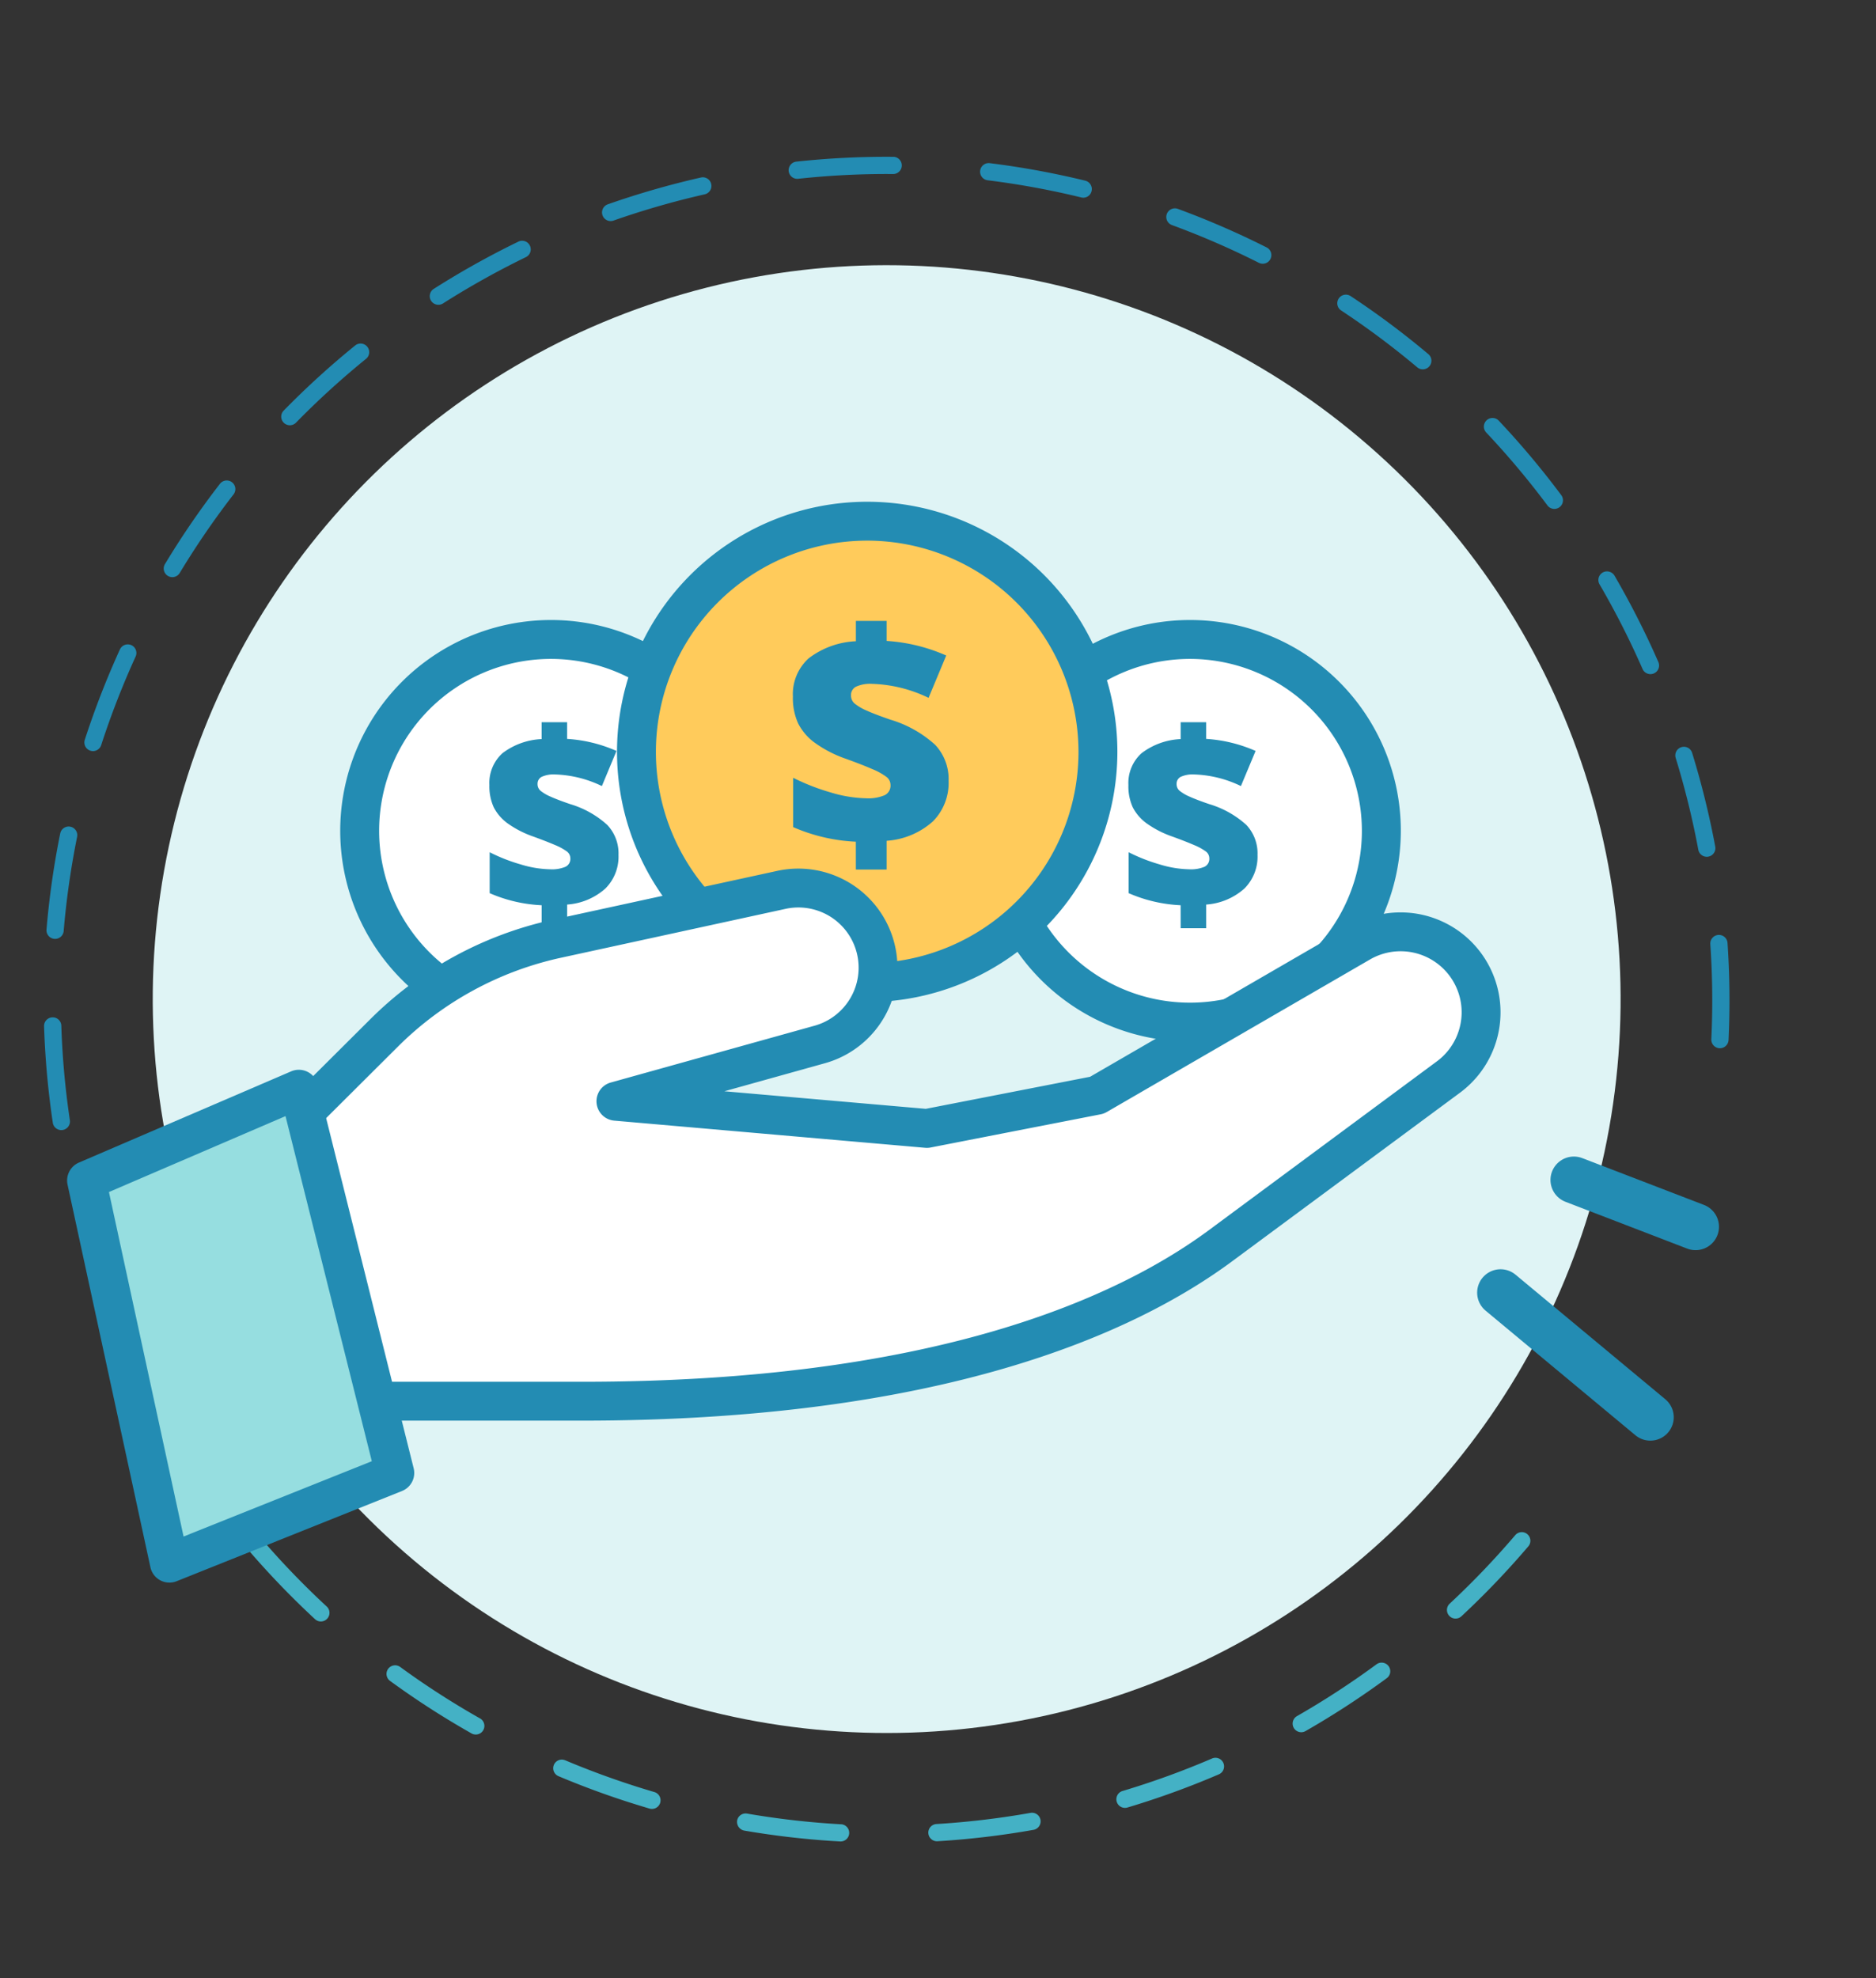
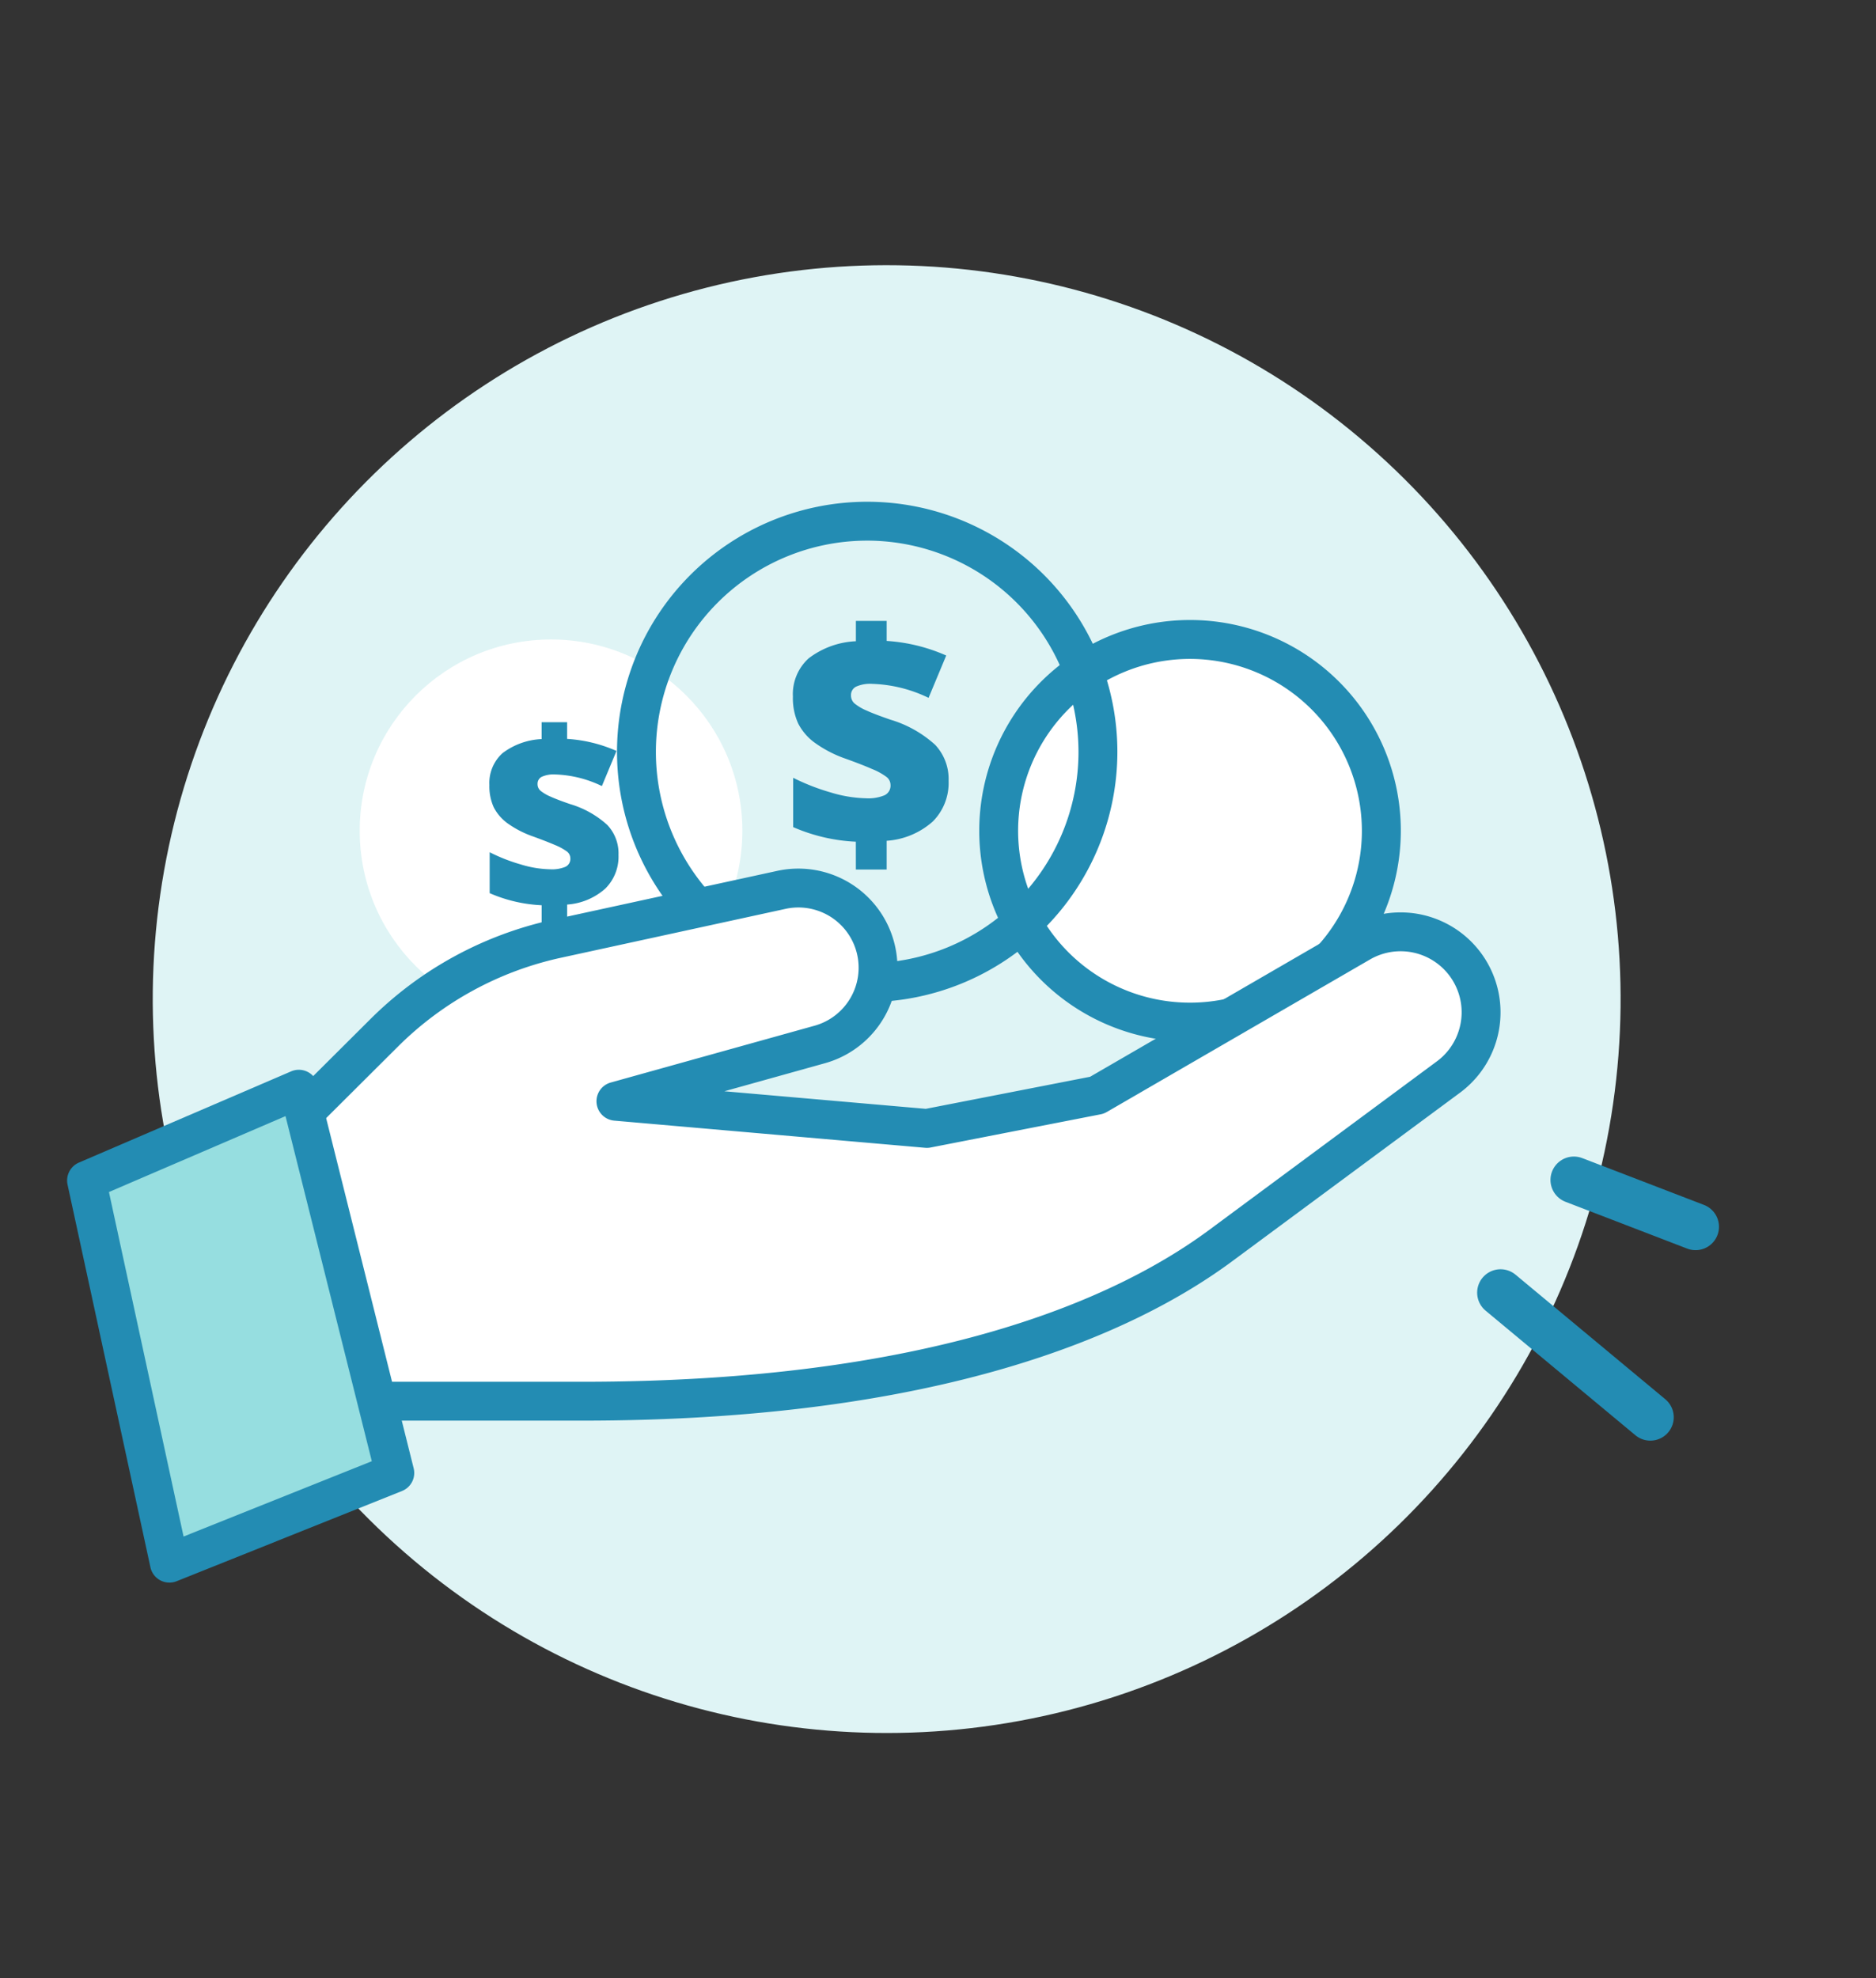
<svg xmlns="http://www.w3.org/2000/svg" width="200.388" height="211.307" viewBox="0 0 200.388 211.307">
  <rect x="0" y="0" width="200.388" height="211.307" fill="#333333" stroke="none" />
  <g id="service-icon-8" transform="translate(-863.059 -3055.12)">
    <g id="Group_14374" data-name="Group 14374" transform="matrix(0.978, 0.208, -0.208, 0.978, 875.495, 3035.365)">
      <g id="Group_14309" data-name="Group 14309" transform="translate(195.687 196.663) rotate(180)">
        <g id="Group_14268" data-name="Group 14268" transform="translate(0 58.001)">
-           <path id="Path_43896" data-name="Path 43896" d="M88.972,122.027q-1.318,0-2.645-.039a.921.921,0,0,1-.893-.948.905.905,0,0,1,.948-.893,87.95,87.95,0,0,0,10.135-.285.921.921,0,1,1,.157,1.835C94.126,121.917,91.534,122.027,88.972,122.027Zm-12.823-.919a.913.913,0,0,1-.132-.01,90.467,90.467,0,0,1-10.142-2.058.921.921,0,0,1,.469-1.781,88.5,88.5,0,0,0,9.935,2.016.921.921,0,0,1-.13,1.833Zm30.584-.874a.921.921,0,0,1-.183-1.823,87.821,87.821,0,0,0,9.8-2.6.921.921,0,1,1,.574,1.75,89.664,89.664,0,0,1-10.006,2.652A.9.9,0,0,1,106.733,120.235Zm-50.369-4.347a.923.923,0,0,1-.336-.063,89.767,89.767,0,0,1-9.406-4.335.921.921,0,0,1,.867-1.626A87.785,87.785,0,0,0,56.7,114.11a.921.921,0,0,1-.337,1.779Zm69.808-2.026a.921.921,0,0,1-.387-1.757,88.641,88.641,0,0,0,8.948-4.77.92.92,0,1,1,.958,1.572,90.3,90.3,0,0,1-9.134,4.87A.921.921,0,0,1,126.172,113.863Zm-87.867-7.6a.915.915,0,0,1-.523-.163,90.458,90.458,0,0,1-8.161-6.371.921.921,0,1,1,1.214-1.384,88.8,88.8,0,0,0,7.995,6.239.921.921,0,0,1-.525,1.678Zm105.337-3.046a.921.921,0,0,1-.567-1.647c1.6-1.249,3.185-2.572,4.7-3.931.993-.889,1.979-1.814,2.931-2.749A.921.921,0,1,1,152,96.2c-.972.954-1.979,1.9-2.992,2.807-1.547,1.386-3.161,2.736-4.8,4.011A.915.915,0,0,1,143.642,103.216ZM22.925,92.773a.92.92,0,0,1-.683-.3,91.182,91.182,0,0,1-6.5-8.049.921.921,0,0,1,1.5-1.075,89.275,89.275,0,0,0,6.372,7.887.921.921,0,0,1-.682,1.54Zm135.312-3.889a.921.921,0,0,1-.716-1.5,88.383,88.383,0,0,0,5.908-8.239.921.921,0,0,1,1.556.985,90.289,90.289,0,0,1-6.032,8.41A.918.918,0,0,1,158.237,88.884ZM11,76.157a.919.919,0,0,1-.805-.474,90.64,90.64,0,0,1-4.511-9.31.921.921,0,0,1,1.7-.706A89,89,0,0,0,11.8,74.787a.921.921,0,0,1-.8,1.369ZM169.179,71.6a.921.921,0,0,1-.829-1.32,88.407,88.407,0,0,0,3.867-9.374.921.921,0,1,1,1.74.6,90.125,90.125,0,0,1-3.947,9.57A.92.92,0,0,1,169.179,71.6ZM3.158,57.275a.921.921,0,0,1-.885-.668,89.532,89.532,0,0,1-2.261-10.1.921.921,0,1,1,1.817-.3A87.7,87.7,0,0,0,4.044,56.1a.921.921,0,0,1-.633,1.138A.9.9,0,0,1,3.158,57.275Zm172.722-5a.909.909,0,0,1-.2-.022.92.92,0,0,1-.7-1.1,89.064,89.064,0,0,0,1.628-10.01.921.921,0,1,1,1.832.191,90.877,90.877,0,0,1-1.661,10.218A.921.921,0,0,1,175.88,52.272Zm2.126-20.349a.921.921,0,0,1-.92-.911A88.143,88.143,0,0,0,176.4,20.9a.921.921,0,1,1,1.827-.231,89.852,89.852,0,0,1,.7,10.327.921.921,0,0,1-.911.931Zm-2.571-20.292a.921.921,0,0,1-.894-.7,87.972,87.972,0,0,0-2.994-9.686A.921.921,0,1,1,173.273.6a89.822,89.822,0,0,1,3.058,9.891.921.921,0,0,1-.674,1.114A.939.939,0,0,1,175.435,11.631Z" transform="translate(0 0)" fill="#238cb3" />
-         </g>
+           </g>
        <g id="Group_14269" data-name="Group 14269" transform="translate(9.565 0)">
-           <path id="Path_43897" data-name="Path 43897" d="M.92,48.488a.922.922,0,0,1-.809-1.359,90.272,90.272,0,0,1,5.443-8.805A.921.921,0,0,1,7.063,39.38,88.378,88.378,0,0,0,1.731,48,.92.92,0,0,1,.92,48.488ZM12.663,31.737a.921.921,0,0,1-.688-1.533A90.953,90.953,0,0,1,19.2,22.95l.081-.073a.921.921,0,1,1,1.237,1.365l-.089.08a89.009,89.009,0,0,0-7.075,7.106A.919.919,0,0,1,12.663,31.737ZM133.269,19.991a.92.92,0,0,1-.558-.189,88.543,88.543,0,0,0-8.4-5.679.921.921,0,0,1,.942-1.582,90.512,90.512,0,0,1,8.576,5.8.921.921,0,0,1-.559,1.654ZM27.914,18.1a.921.921,0,0,1-.532-1.673,90.227,90.227,0,0,1,8.782-5.481.921.921,0,1,1,.883,1.615,88.509,88.509,0,0,0-8.6,5.369A.918.918,0,0,1,27.914,18.1Zm87.774-8.567a.924.924,0,0,1-.376-.08,87.517,87.517,0,0,0-9.478-3.6.921.921,0,1,1,.553-1.757,89.471,89.471,0,0,1,9.678,3.677.921.921,0,0,1-.377,1.761ZM45.862,8.281a.921.921,0,0,1-.346-1.774,90.107,90.107,0,0,1,9.8-3.33.921.921,0,0,1,.491,1.775,88.383,88.383,0,0,0-9.6,3.262A.908.908,0,0,1,45.862,8.281Zm50.313-4.9A.934.934,0,0,1,96,3.369c-2.5-.48-5.055-.856-7.6-1.12q-1.221-.127-2.452-.22A.921.921,0,0,1,86.085.193q1.255.1,2.5.224c2.6.269,5.21.653,7.759,1.142a.921.921,0,0,1-.172,1.826Zm-30.6-.556A.921.921,0,0,1,65.435,1a90.1,90.1,0,0,1,10.3-1,.95.95,0,0,1,.956.884.921.921,0,0,1-.884.956,88.165,88.165,0,0,0-10.09.977A.94.94,0,0,1,65.575,2.829Z" transform="translate(0 0)" fill="#44b1c5" />
-         </g>
+           </g>
      </g>
      <ellipse id="Ellipse_2003" data-name="Ellipse 2003" cx="78.404" cy="78.404" rx="78.404" ry="78.404" transform="translate(28.396 28.205)" fill="#dff4f5" />
    </g>
    <g id="Group_14518" data-name="Group 14518">
      <g id="Group_14453" data-name="Group 14453" transform="translate(629.856 3004.734)">
        <g id="Group_14440" data-name="Group 14440" transform="translate(269.55 116.616)">
          <circle id="Ellipse_2009" data-name="Ellipse 2009" cx="20.437" cy="20.437" r="20.437" transform="translate(2.076 2.079)" fill="#fff" />
-           <path id="Path_44234" data-name="Path 44234" d="M269.212,151.751a22.515,22.515,0,1,1,22.51-22.515A22.537,22.537,0,0,1,269.212,151.751Zm0-40.875a18.36,18.36,0,1,0,18.356,18.36A18.382,18.382,0,0,0,269.212,110.876Z" transform="translate(-246.697 -106.722)" fill="#238cb3" />
        </g>
        <g id="Group_14441" data-name="Group 14441" transform="translate(285.48 127.525)">
          <path id="Path_44235" data-name="Path 44235" d="M255.731,128.647a15.667,15.667,0,0,1-5.551-1.291v-4.371a18.5,18.5,0,0,0,3.315,1.3,11.339,11.339,0,0,0,3.145.521,3.731,3.731,0,0,0,1.637-.267.932.932,0,0,0,.521-.9.919.919,0,0,0-.374-.738,5.961,5.961,0,0,0-1.25-.682q-.878-.38-2.365-.922a10.772,10.772,0,0,1-2.7-1.388,4.872,4.872,0,0,1-1.494-1.724,5.421,5.421,0,0,1-.466-2.375,4.3,4.3,0,0,1,1.392-3.4,7.453,7.453,0,0,1,4.187-1.512v-1.8h2.725v1.78a15.368,15.368,0,0,1,5.275,1.286l-1.563,3.753a12.275,12.275,0,0,0-4.961-1.24,3.079,3.079,0,0,0-1.48.258.829.829,0,0,0-.429.756.929.929,0,0,0,.309.719,4.412,4.412,0,0,0,1.074.632c.507.231,1.213.5,2.116.807a10.215,10.215,0,0,1,3.947,2.218,4.418,4.418,0,0,1,1.2,3.2,4.807,4.807,0,0,1-1.4,3.592,6.824,6.824,0,0,1-4.085,1.715V131.1h-2.725Z" transform="translate(-250.152 -109.088)" fill="#238cb3" />
        </g>
        <g id="Group_14442" data-name="Group 14442" transform="translate(337.804 116.616)">
          <circle id="Ellipse_2010" data-name="Ellipse 2010" cx="20.437" cy="20.437" r="20.437" transform="translate(2.076 2.079)" fill="#fff" />
          <path id="Path_44236" data-name="Path 44236" d="M284.015,151.751a22.515,22.515,0,1,1,22.515-22.515A22.537,22.537,0,0,1,284.015,151.751Zm0-40.875a18.36,18.36,0,1,0,18.356,18.36A18.382,18.382,0,0,0,284.015,110.876Z" transform="translate(-261.5 -106.722)" fill="#238cb3" />
        </g>
        <g id="Group_14443" data-name="Group 14443" transform="translate(353.734 127.525)">
-           <path id="Path_44237" data-name="Path 44237" d="M270.534,128.647a15.689,15.689,0,0,1-5.551-1.291v-4.371a18.643,18.643,0,0,0,3.315,1.3,11.34,11.34,0,0,0,3.145.521,3.767,3.767,0,0,0,1.641-.267.935.935,0,0,0,.516-.9.919.919,0,0,0-.373-.738,5.957,5.957,0,0,0-1.25-.682c-.585-.254-1.369-.563-2.361-.922a10.727,10.727,0,0,1-2.7-1.388,4.871,4.871,0,0,1-1.494-1.724,5.422,5.422,0,0,1-.466-2.375,4.29,4.29,0,0,1,1.4-3.4,7.424,7.424,0,0,1,4.182-1.512v-1.8h2.725v1.78a15.418,15.418,0,0,1,5.279,1.286l-1.568,3.753a12.275,12.275,0,0,0-4.961-1.24,3.079,3.079,0,0,0-1.48.258.829.829,0,0,0-.429.756.928.928,0,0,0,.309.719,4.507,4.507,0,0,0,1.074.632c.507.231,1.213.5,2.116.807a10.24,10.24,0,0,1,3.952,2.218,4.435,4.435,0,0,1,1.194,3.2,4.807,4.807,0,0,1-1.4,3.592,6.824,6.824,0,0,1-4.085,1.715V131.1h-2.725Z" transform="translate(-264.955 -109.088)" fill="#238cb3" />
-         </g>
+           </g>
        <g id="Group_14446" data-name="Group 14446" transform="translate(299.11 103.982)">
          <g id="Group_14444" data-name="Group 14444" transform="translate(2.075 2.079)">
-             <path id="Path_44238" data-name="Path 44238" d="M302.852,129.078a24.647,24.647,0,1,1-24.645-24.645A24.648,24.648,0,0,1,302.852,129.078Z" transform="translate(-253.558 -104.433)" fill="#ffcb5b" />
-           </g>
+             </g>
          <g id="Group_14445" data-name="Group 14445">
            <path id="Path_44239" data-name="Path 44239" d="M279.832,157.431a26.724,26.724,0,1,1,26.724-26.724A26.754,26.754,0,0,1,279.832,157.431Zm0-49.294a22.57,22.57,0,1,0,22.57,22.57A22.593,22.593,0,0,0,279.832,108.136Z" transform="translate(-253.108 -103.982)" fill="#238cb3" />
          </g>
        </g>
        <g id="Group_14447" data-name="Group 14447" transform="translate(317.894 116.712)">
          <path id="Path_44240" data-name="Path 44240" d="M263.909,130.327a18.876,18.876,0,0,1-6.695-1.558V123.5a23.108,23.108,0,0,0,4,1.563,13.946,13.946,0,0,0,3.795.627,4.485,4.485,0,0,0,1.973-.327,1.132,1.132,0,0,0,.632-1.088,1.089,1.089,0,0,0-.456-.885,6.758,6.758,0,0,0-1.508-.825q-1.051-.463-2.85-1.111a12.814,12.814,0,0,1-3.251-1.678,5.838,5.838,0,0,1-1.8-2.079,6.505,6.505,0,0,1-.562-2.863,5.16,5.16,0,0,1,1.683-4.094,8.949,8.949,0,0,1,5.044-1.826v-2.172H267.2v2.139a18.648,18.648,0,0,1,6.363,1.558l-1.886,4.523a14.794,14.794,0,0,0-5.985-1.494,3.676,3.676,0,0,0-1.784.309,1,1,0,0,0-.516.913,1.127,1.127,0,0,0,.373.867,5.319,5.319,0,0,0,1.291.761c.613.281,1.466.6,2.559.978a12.362,12.362,0,0,1,4.758,2.674,5.336,5.336,0,0,1,1.443,3.864,5.829,5.829,0,0,1-1.687,4.334,8.231,8.231,0,0,1-4.929,2.061V133.3h-3.288Z" transform="translate(-257.182 -106.743)" fill="#238cb3" />
        </g>
        <g id="Group_14452" data-name="Group 14452" transform="translate(240.368 143.167)">
          <g id="Group_14448" data-name="Group 14448" transform="translate(12.749)">
            <path id="Path_44241" data-name="Path 44241" d="M243.584,167.748v-4.625a37.932,37.932,0,0,1,11.158-26.867l7.88-7.843a37.49,37.49,0,0,1,18.476-10.07l23.972-5.215a8.51,8.51,0,0,1,4.1,16.511l-21.782,6.072,33.207,2.9,18.18-3.555,28.112-16.29a8.6,8.6,0,0,1,9.425,14.349l-24.322,18.005c-18.084,13.381-46.32,16.627-68.212,16.627Z" transform="translate(-241.505 -110.853)" fill="#fff" />
            <path id="Path_44242" data-name="Path 44242" d="M285.4,171.451H245.212a2.076,2.076,0,0,1-2.079-2.075v-4.625A40.274,40.274,0,0,1,254.9,136.413l7.88-7.848a39.483,39.483,0,0,1,19.5-10.623l23.976-5.219a10.589,10.589,0,0,1,5.095,20.546l-10.757,3,21.514,1.877,17.553-3.426L367.473,118.6a10.676,10.676,0,0,1,11.707,17.816l-24.327,18C344.354,162.187,323.781,171.451,285.4,171.451ZM247.292,167.3H285.4c37.242,0,56.976-8.82,66.977-16.216L376.7,133.075a6.519,6.519,0,0,0-7.147-10.881l-28.112,16.29a2.122,2.122,0,0,1-.641.244l-18.185,3.55a2.042,2.042,0,0,1-.581.028l-33.2-2.9a2.077,2.077,0,0,1-.378-4.071l21.782-6.072a6.433,6.433,0,0,0-3.1-12.481L283.169,122a35.3,35.3,0,0,0-17.452,9.507l-7.88,7.848a36.071,36.071,0,0,0-10.545,25.392Z" transform="translate(-243.133 -112.481)" fill="#238cb3" />
          </g>
          <g id="Group_14451" data-name="Group 14451" transform="translate(0 21.492)">
            <g id="Group_14449" data-name="Group 14449" transform="translate(2.077 2.078)">
              <path id="Path_44243" data-name="Path 44243" d="M249.669,168.217l-8.85-40.877,22.68-9.748,10.244,40.988Z" transform="translate(-240.819 -117.592)" fill="#96dee0" />
            </g>
            <g id="Group_14450" data-name="Group 14450">
              <path id="Path_44244" data-name="Path 44244" d="M251.3,171.92a2.068,2.068,0,0,1-2.029-1.637l-8.853-40.875a2.088,2.088,0,0,1,1.213-2.352l22.676-9.747a2.083,2.083,0,0,1,2.836,1.406l10.245,40.99a2.073,2.073,0,0,1-1.24,2.43l-24.073,9.637A2.047,2.047,0,0,1,251.3,171.92Zm-6.46-41.719,7.972,36.8,20.108-8.046L263.7,122.091Z" transform="translate(-240.368 -117.142)" fill="#238cb3" />
            </g>
          </g>
        </g>
      </g>
      <g id="Group_14455" data-name="Group 14455" transform="translate(1023.343 3181.162)">
        <line id="Line_88" data-name="Line 88" x2="16" y2="13.308" transform="translate(0 12.039)" fill="none" stroke="#238cb3" stroke-linecap="round" stroke-width="5" />
        <line id="Line_89" data-name="Line 89" x2="13" y2="5" transform="translate(7.832)" fill="none" stroke="#238cb3" stroke-linecap="round" stroke-width="5" />
      </g>
    </g>
  </g>
</svg>